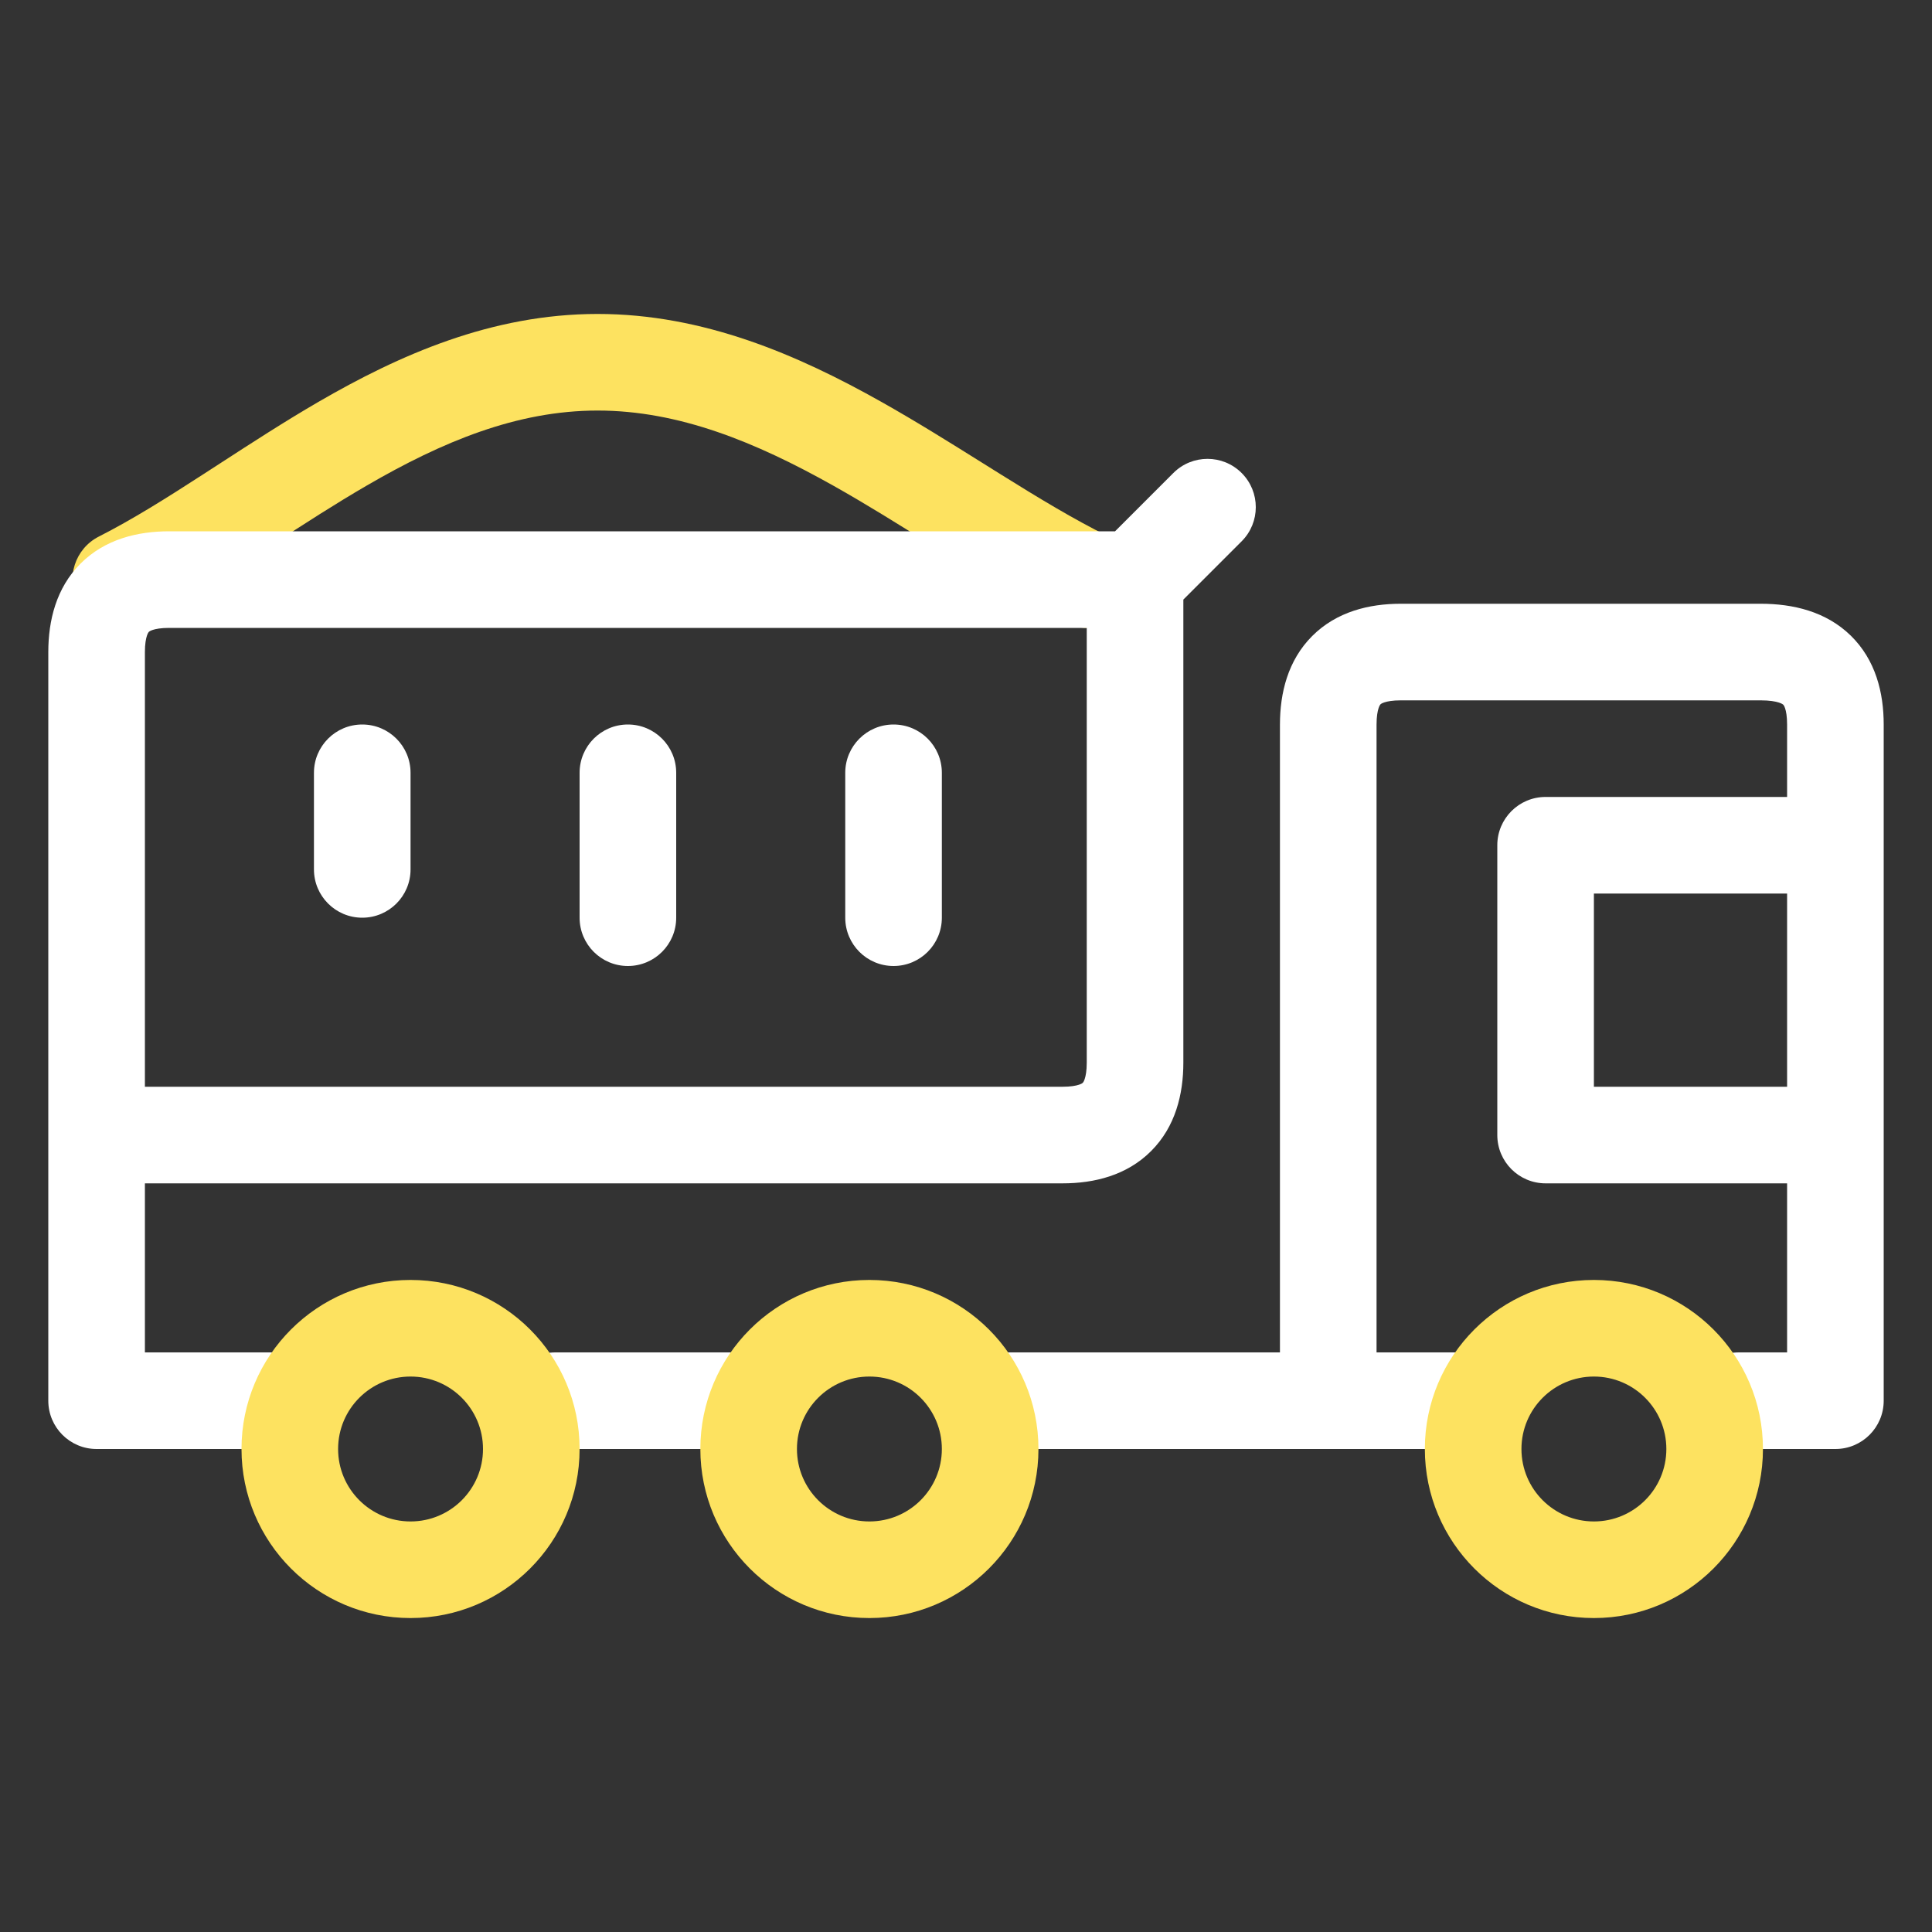
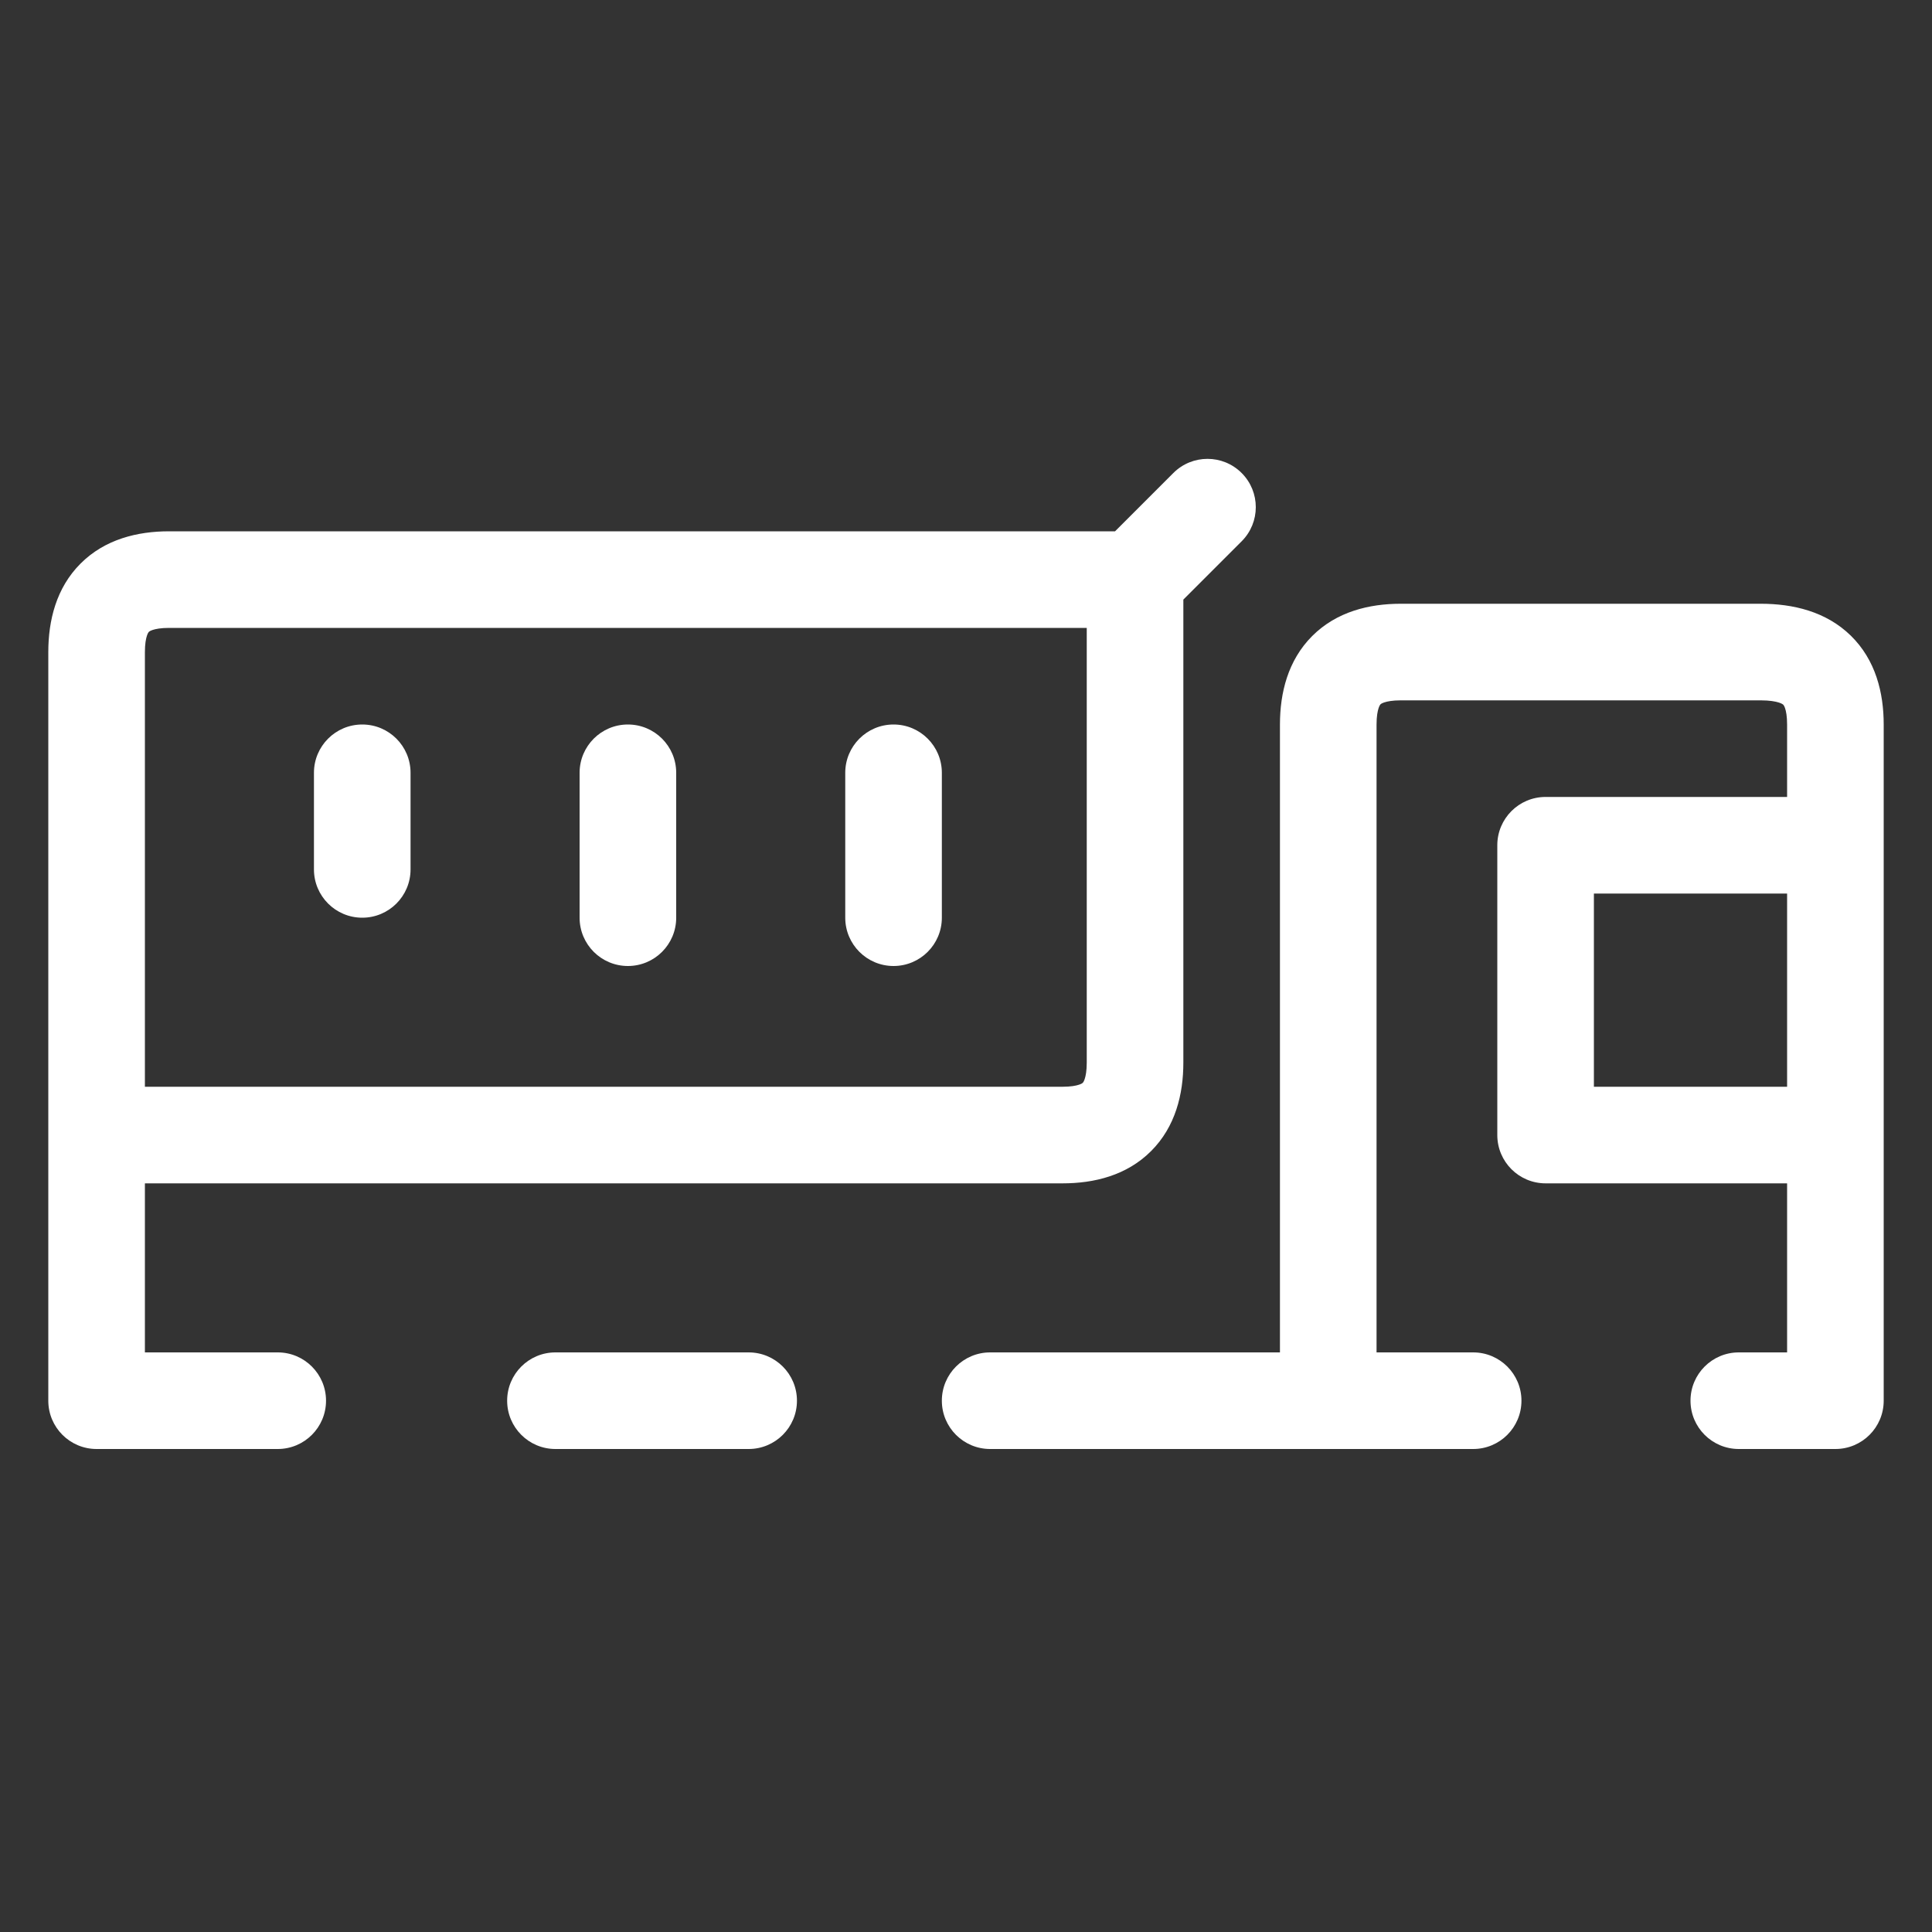
<svg xmlns="http://www.w3.org/2000/svg" width="80" height="80" viewBox="0 0 80 80" fill="none">
  <rect x="0" y="0" width="80" height="80" fill="#333333" stroke="none" />
-   <path fill-rule="evenodd" clip-rule="evenodd" d="M10.574 23.008C9.051 23.992 7.485 24.981 5.906 25.783C4.921 26.283 3.717 25.89 3.217 24.906C2.717 23.921 3.109 22.717 4.094 22.217C5.469 21.519 6.88 20.633 8.402 19.648C8.636 19.497 8.872 19.344 9.111 19.189C10.403 18.351 11.771 17.463 13.179 16.645C16.521 14.706 20.349 13 24.747 13C29.136 13 33.044 14.7 36.48 16.632C37.93 17.447 39.345 18.333 40.684 19.171C40.932 19.326 41.178 19.48 41.42 19.631C42.998 20.616 44.465 21.505 45.885 22.207C46.876 22.696 47.282 23.895 46.793 24.885C46.304 25.876 45.105 26.282 44.114 25.793C42.497 24.995 40.881 24.009 39.303 23.025C39.049 22.867 38.796 22.708 38.544 22.55C37.203 21.711 35.88 20.883 34.52 20.118C31.285 18.3 28.105 17 24.747 17C21.397 17 18.306 18.294 15.188 20.105C13.873 20.868 12.601 21.693 11.308 22.532C11.064 22.69 10.819 22.849 10.574 23.008Z" fill="#FDE260" />
  <path fill-rule="evenodd" clip-rule="evenodd" d="M51.414 19.586C52.195 20.367 52.195 21.633 51.414 22.414L49 24.828V44C49 45.308 48.672 46.657 47.664 47.664C46.657 48.672 45.308 49 44 49H6V56H11.5C12.605 56 13.5 56.895 13.5 58C13.5 59.105 12.605 60 11.5 60H4C2.895 60 2 59.105 2 58V37H4H6V45H44C44.339 45 44.555 44.957 44.68 44.915C44.795 44.877 44.83 44.842 44.836 44.836C44.841 44.83 44.877 44.796 44.915 44.68C44.957 44.555 45 44.339 45 44V26H7C6.661 26 6.445 26.043 6.32 26.085C6.205 26.123 6.17 26.158 6.164 26.164C6.158 26.17 6.123 26.205 6.085 26.32C6.043 26.445 6 26.661 6 27V37H4H2V27C2 25.692 2.328 24.343 3.336 23.336C4.343 22.328 5.692 22 7 22H46.172L48.586 19.586C49.367 18.805 50.633 18.805 51.414 19.586ZM54.336 26.336C55.343 25.328 56.692 25 58 25H72.906C74.238 25 75.61 25.317 76.636 26.319C77.671 27.331 78 28.692 78 30V58C78 59.105 77.105 60 76 60H72C70.895 60 70 59.105 70 58C70 56.895 70.895 56 72 56H74V49H64C62.895 49 62 48.105 62 47V35C62 33.895 62.895 33 64 33H74V30C74 29.66 73.957 29.448 73.916 29.327C73.879 29.216 73.846 29.186 73.841 29.181C73.834 29.174 73.793 29.134 73.66 29.091C73.516 29.045 73.277 29 72.906 29H58C57.661 29 57.445 29.043 57.32 29.085C57.205 29.123 57.17 29.158 57.164 29.164C57.158 29.17 57.123 29.205 57.085 29.32C57.043 29.445 57 29.661 57 30V56H61C62.105 56 63 56.895 63 58C63 59.105 62.105 60 61 60H41C39.895 60 39 59.105 39 58C39 56.895 39.895 56 41 56H53V30C53 28.692 53.328 27.343 54.336 26.336ZM74 37H66V45H74V37ZM15 30C16.105 30 17 30.895 17 32V36C17 37.105 16.105 38 15 38C13.895 38 13 37.105 13 36V32C13 30.895 13.895 30 15 30ZM26 30C27.105 30 28 30.895 28 32V38C28 39.105 27.105 40 26 40C24.895 40 24 39.105 24 38V32C24 30.895 24.895 30 26 30ZM37 30C38.105 30 39 30.895 39 32V38C39 39.105 38.105 40 37 40C35.895 40 35 39.105 35 38V32C35 30.895 35.895 30 37 30ZM21 58C21 56.895 21.895 56 23 56H31C32.105 56 33 56.895 33 58C33 59.105 32.105 60 31 60H23C21.895 60 21 59.105 21 58Z" fill="white" />
-   <path fill-rule="evenodd" clip-rule="evenodd" d="M17 57C15.343 57 14 58.343 14 60C14 61.657 15.343 63 17 63C18.657 63 20 61.657 20 60C20 58.343 18.657 57 17 57ZM10 60C10 56.134 13.134 53 17 53C20.866 53 24 56.134 24 60C24 63.866 20.866 67 17 67C13.134 67 10 63.866 10 60ZM36 57C34.343 57 33 58.343 33 60C33 61.657 34.343 63 36 63C37.657 63 39 61.657 39 60C39 58.343 37.657 57 36 57ZM29 60C29 56.134 32.134 53 36 53C39.866 53 43 56.134 43 60C43 63.866 39.866 67 36 67C32.134 67 29 63.866 29 60ZM66 57C64.343 57 63 58.343 63 60C63 61.657 64.343 63 66 63C67.657 63 69 61.657 69 60C69 58.343 67.657 57 66 57ZM59 60C59 56.134 62.134 53 66 53C69.866 53 73 56.134 73 60C73 63.866 69.866 67 66 67C62.134 67 59 63.866 59 60Z" fill="#FDE260" />
</svg>